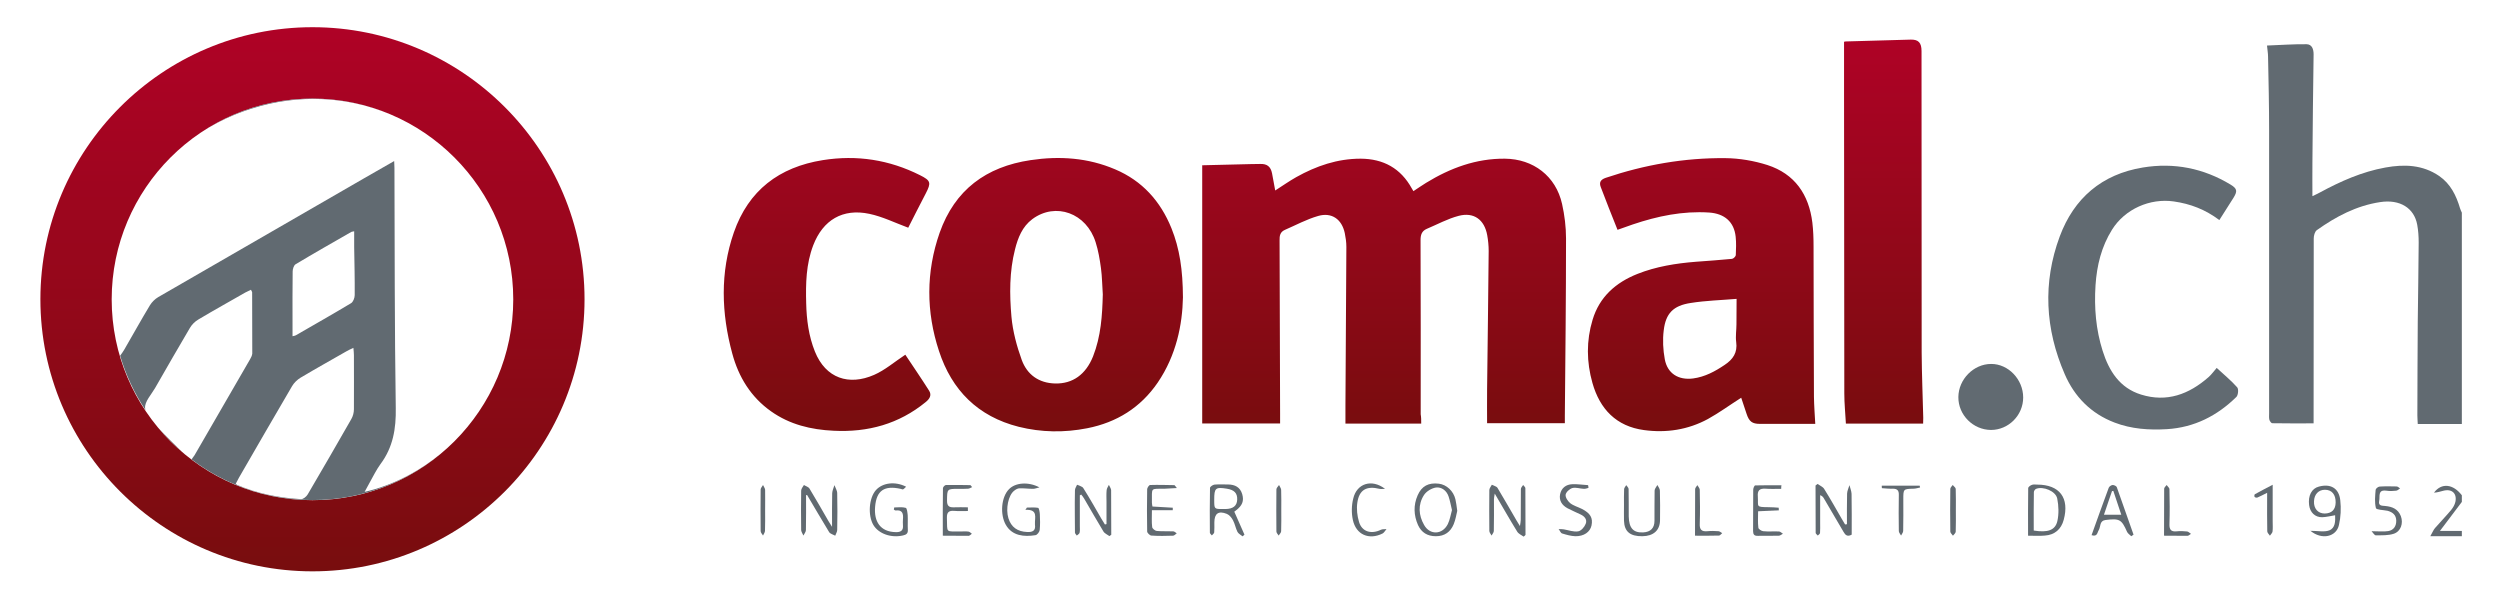
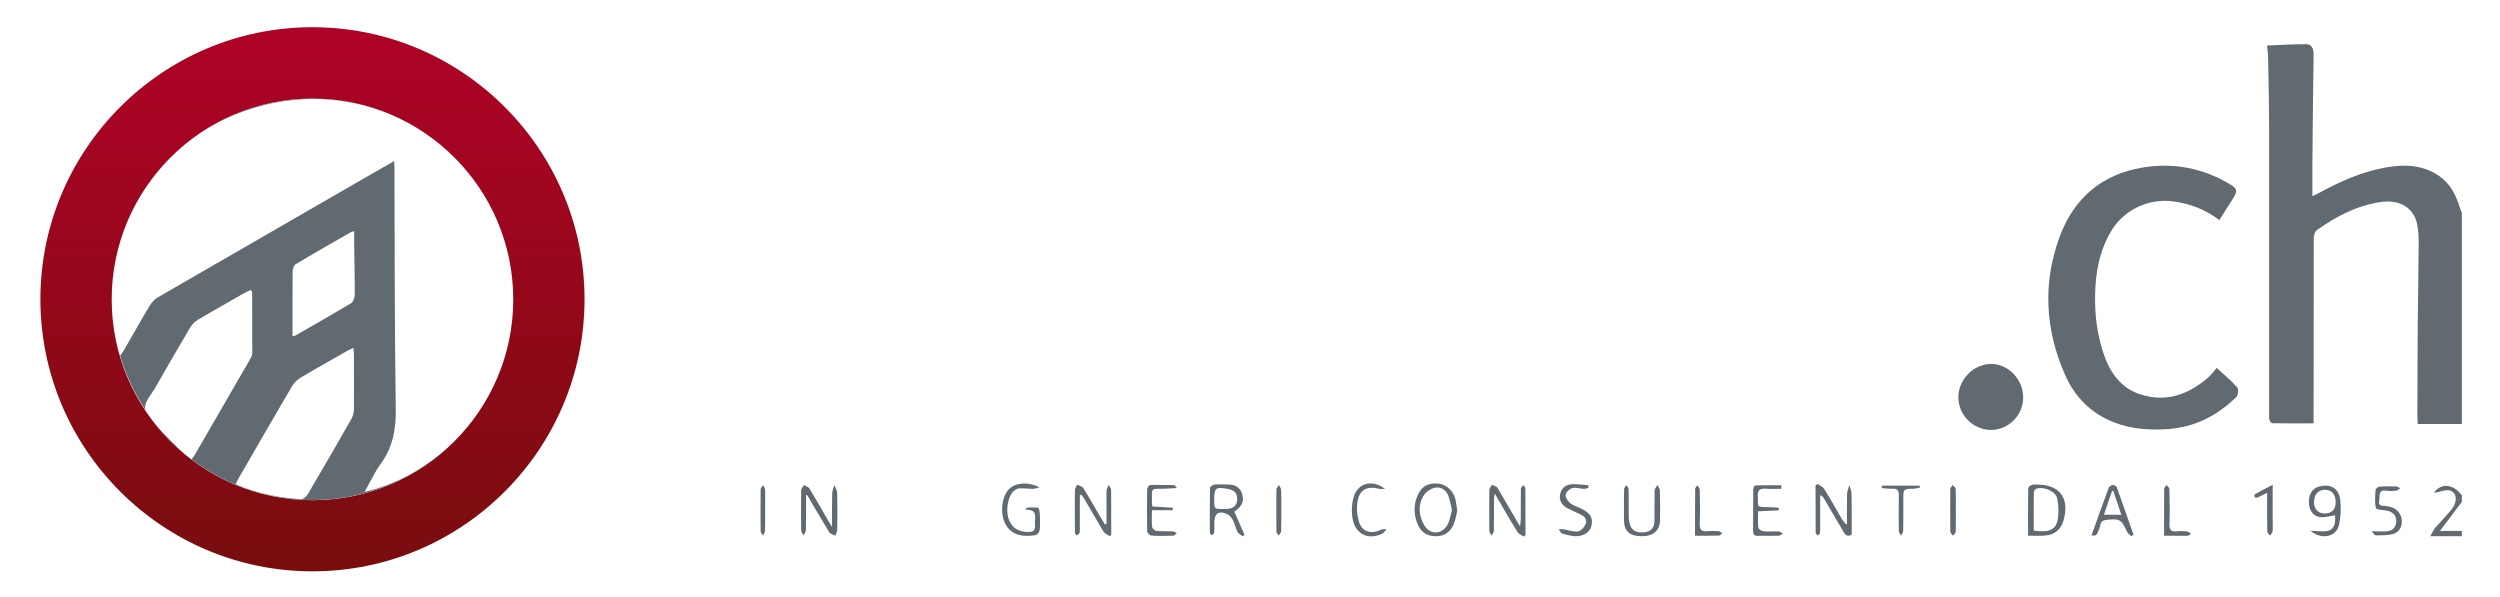
<svg xmlns="http://www.w3.org/2000/svg" version="1.1" id="Livello_1" x="0px" y="0px" viewBox="0 0 1893.8 452.4" style="enable-background:new 0 0 1893.8 452.4;" xml:space="preserve">
  <style type="text/css">
	.st0{fill:url(#SVGID_1_);}
	.st1{fill:url(#SVGID_2_);}
	.st2{fill:#616A71;}
</style>
  <linearGradient id="SVGID_1_" gradientUnits="userSpaceOnUse" x1="1002.574" y1="326.664" x2="1002.574" y2="30.022">
    <stop offset="1.766124e-04" style="stop-color:#780D0E" />
    <stop offset="1" style="stop-color:#AF0226" />
  </linearGradient>
-   <path class="st0" d="M1076.6,320.9c-19.4,0-38,0-57.4,0c0-4.7,0-9.3,0-13.9c0.3-40,0.5-80,0.7-120c0-3.5-0.5-7-1.2-10.4  c-2.2-10.5-9.9-16-20.2-13c-8.7,2.5-16.8,6.9-25.1,10.5c-3.7,1.6-4.2,4.5-4.1,8.1c0.2,43.7,0.3,87.3,0.4,131c0,2.5,0,4.9,0,7.6  c-19.7,0-39,0-59,0c0-65.1,0-130,0-195.6c12-0.3,24.5-0.6,36.9-0.9c2.3-0.1,4.7,0,7-0.1c5.2-0.2,8,2,9,7.1c0.8,4.2,1.6,8.4,2.4,13  c5.6-3.6,10.6-7.1,15.9-10.1c15.2-8.5,31.2-14,48.8-14c17.3,0.1,30.4,7.3,38.8,22.6c0.3,0.6,0.7,1.1,1.2,2c3.3-2.2,6.4-4.3,9.6-6.3  c18.3-11.2,37.9-18.5,59.7-18.3c21.5,0.2,38.6,13.2,43.3,34.3c1.9,8.5,3,17.4,3,26.2c0,44.7-0.5,89.3-0.9,134c0,1.8,0,3.6,0,5.9  c-19.8,0-39.3,0-58.9,0c0-8.6-0.1-17,0-25.5c0.4-35,0.9-70,1.2-105c0-4-0.4-8-1.1-11.9c-2.1-11.8-10.1-17.7-21.6-14.7  c-8.4,2.2-16.2,6.5-24.3,9.9c-3.6,1.6-4.6,4.4-4.6,8.4c0.2,44,0.1,88,0.1,132C1076.6,316,1076.6,318.2,1076.6,320.9z M887.4,172.9  c-8.3-20.5-22.1-35.9-42.6-44.6c-20.6-8.8-42.1-10.3-64.1-7c-33.7,5-57.4,22.5-68.9,55c-10.4,29.7-10.3,59.9-0.5,89.6  c9.7,29.7,29.5,49.6,60.4,57.4c17.2,4.3,34.6,4.5,51.9,1.1c22.3-4.4,40.4-15.6,53.4-34.6c14.1-20.7,18.7-44,19.1-64.5  C896,204.5,893.6,188.3,887.4,172.9z M828,270c-5.5,13.7-15.4,20.8-28.7,20.5c-12.4-0.3-21.2-6.7-25.3-17.8  c-3.8-10.5-6.8-21.7-7.8-32.7c-1.5-17-1.6-34.3,2.7-51.1c2.2-8.8,5.5-17.2,13.1-22.9c17.7-13.1,41.1-4.6,48,17.6  c2,6.3,3.1,12.9,4,19.5c0.9,6.6,0.9,13.3,1.4,19.9C835,238.9,834,254.8,828,270z M1236.9,170c18.7-6.3,37.8-10.3,57.8-9  c11.7,0.8,18.9,7.1,20.1,18.3c0.5,4.6,0.3,9.3,0.1,14c-0.1,1-1.8,2.7-2.9,2.8c-9.1,0.9-18.2,1.5-27.4,2.2  c-15.1,1.2-30.1,3.6-44.2,9.2c-16.4,6.5-28.8,17.4-34,34.8c-4.8,15.8-4.6,31.9-0.1,47.8c5.6,19.8,18.1,32.9,39.1,35.7  c16.8,2.3,33.3-0.2,48.4-8.4c8.5-4.7,16.4-10.5,25.2-16.1c1.3,3.9,2.7,8.1,4.1,12.3c1.9,5.7,4.2,7.5,10.1,7.5c6.2,0,12.3,0,18.5,0  c7.6,0,15.2,0,23.4,0c-0.4-7.3-0.9-13.9-1-20.5c-0.2-38-0.2-76-0.3-114c0-6-0.2-12-0.9-17.9c-2.6-21.3-13.3-37-34.1-43.7  c-10.1-3.2-21.1-5.1-31.8-5.2c-31-0.3-61.2,5-90.6,14.9c-4.1,1.4-5.1,3.6-3.8,7c4,10.7,8.3,21.3,12.7,32.4  C1229.4,172.6,1233.2,171.3,1236.9,170z M1315.4,245.6c0,4.5-0.8,9.1-0.2,13.5c1.1,8-2.4,13.1-8.7,17.3c-7.4,5-15,9.1-24,10.3  c-11,1.4-19.4-3.7-21.4-14.6c-1.3-7.1-1.7-14.6-0.8-21.8c1.5-12.9,7.2-18.8,20.5-20.8c11.3-1.8,22.8-2.1,34.7-3.1  C1315.4,233.7,1315.5,239.6,1315.4,245.6z M701.3,146.5c4.2-8.1,3.8-9.7-4.4-13.8c-23.3-11.7-47.8-15.5-73.6-11.4  c-33.1,5.3-56.3,22.9-67.4,54.8c-10.5,30.3-9.5,61.1-1.2,91.7c4.8,17.8,14.1,33,29.4,43.8c14.1,10,30.2,13.9,47.4,14.7  c26,1.3,49.4-5.1,69.7-21.7c3-2.4,4.7-5.2,2.7-8.5c-6-9.5-12.4-18.8-18.1-27.4c-8.2,5.4-15.4,11.7-23.7,15.3  c-19,8.3-36.6,2.7-44.8-17.7c-4.7-11.7-6.3-24.1-6.6-36.6c-0.4-14.9-0.1-29.6,5.3-43.8c7.4-19.3,22.4-28.2,42.6-23.9  c9.9,2.1,19.2,6.7,29.4,10.5C691.9,164.7,696.6,155.6,701.3,146.5z M1456.9,316.5c-0.4-16.5-1.1-33-1.2-49.4  c-0.1-76.1-0.1-152.3-0.1-228.4c0-6.3-2.3-8.8-8.1-8.7c-16.5,0.4-32.9,0.9-49.4,1.4c-0.8,0-1.5,0.4-1.2,0.3c0,13.2,0,25.8,0,38.4  c0,76,0.1,151.9,0.2,227.9c0,7.6,0.8,15.2,1.2,22.9c19.7,0,38.8,0,58.5,0C1456.9,319.1,1456.9,317.8,1456.9,316.5z" />
  <g>
    <linearGradient id="SVGID_2_" gradientUnits="userSpaceOnUse" x1="236.694" y1="432.848" x2="236.694" y2="20.651">
      <stop offset="1.766124e-04" style="stop-color:#780D0E" />
      <stop offset="1" style="stop-color:#AF0226" />
    </linearGradient>
    <path class="st1" d="M236.7,432.8c-113.6,0-206.1-92.5-206.1-206.1c0-113.6,92.5-206.1,206.1-206.1c113.6,0,206.1,92.5,206.1,206.1   C442.8,340.4,350.3,432.8,236.7,432.8z M236.7,74.7c-83.9,0-152.1,68.2-152.1,152.1c0,83.9,68.2,152.1,152.1,152.1   s152.1-68.2,152.1-152.1C388.8,142.9,320.6,74.7,236.7,74.7z" />
  </g>
  <g>
    <g>
      <path class="st2" d="M1864.9,321.2c-11,0-21.9,0-33.4,0c-0.1-2.6-0.3-4.5-0.3-6.5c0.1-23.7,0.1-47.3,0.3-71c0.2-20,0.6-40,0.7-60    c0-4.5-0.3-9-1.1-13.4c-2.3-12.8-13.2-19.5-28.1-17.2c-17.9,2.7-33.4,10.9-47.9,21.2c-1.6,1.1-2.4,4.2-2.4,6.4    c-0.1,44.5-0.1,89-0.1,133.5c0,2,0,3.9,0,6.5c-10.8,0-21.1,0.1-31.3-0.1c-0.8,0-1.9-1.6-2.2-2.6c-0.4-1.6-0.2-3.3-0.2-5    c0-71.3,0-142.7,0-214c0-18.7-0.4-37.3-0.8-56c0-2.6-0.5-5.2-0.8-8.5c10.2-0.4,20.1-1.1,30-1c4,0.1,5.3,3.6,5.3,7.7    c-0.4,27.3-0.7,54.6-0.9,82c-0.1,8.1,0,16.3,0,25.4c2.3-1.1,4.1-1.9,5.7-2.8c15.7-8.5,31.9-15.7,49.6-18.9    c14.4-2.6,28.2-2.1,40.7,6.4c8.7,6,13,14.9,15.9,24.7c0.3,1.1,0.9,2.1,1.3,3.1C1864.9,214.5,1864.9,267.9,1864.9,321.2z" />
      <path class="st2" d="M1864.9,406.2c-7.4,0-14.8,0-23.9,0c1.7-3,2.4-4.8,3.5-6.1c4-4.6,8.3-9,12.3-13.8c1.4-1.7,2.7-3.9,3.2-6.1    c1.4-6.5-2.8-10.2-9.3-8.4c-2.3,0.6-4.5,1.3-6.9,1.4c5.7-7.7,14.6-6.6,21.1,2c0,1.7,0,3.3,0,5c-5.4,7.2-10.9,14.4-16.6,22    c5.8,0,11.2,0,16.6,0C1864.9,403.5,1864.9,404.9,1864.9,406.2z" />
      <path class="st2" d="M1681.2,166.7c-10.8-8.1-22-12.3-34.5-14.1c-18-2.6-37,5.7-46.8,21.4c-8,12.8-11.5,27-12.5,42.1    c-1.1,17,0.3,33.6,5.4,49.7c4.8,15.2,12.9,28.1,29.1,33.1c19.5,6.1,36.3-0.2,51.1-13.2c2.5-2.2,4.4-5,6.2-7    c5.7,5.3,11,9.6,15.5,14.7c1.2,1.3,0.8,5.9-0.6,7.3c-14.6,14.3-31.8,23.1-52.6,24.4c-13.6,0.8-26.9-0.1-39.7-5    c-17.8-6.8-30.3-19.5-37.7-36.6c-14.9-34.2-16.8-69.4-3.8-104.4c10.8-29,31.9-47.1,62.9-52.2c23.6-3.9,46,0.5,66.6,13    c4.9,3,5.2,4.9,2.2,9.8C1688.5,155.2,1685,160.6,1681.2,166.7z" />
      <path class="st2" d="M1532.6,301.1c0,13.5-11.1,24.6-24.4,24.6c-13.6-0.1-24.8-11.4-24.7-24.9c0.1-13.5,11.6-25.1,24.8-25.1    C1521.3,275.6,1532.6,287.4,1532.6,301.1z" />
      <path class="st2" d="M610.6,375.1c0,8.8,0.1,17.6-0.1,26.4c0,1.4-1.2,2.8-1.9,4.2c-0.6-1.4-1.6-2.8-1.7-4.1c-0.1-10-0.2-20,0-29.9    c0-1.5,1.3-2.9,2.1-4.3c1.4,0.9,3.4,1.4,4.2,2.7c4.9,8.1,9.6,16.3,14.3,24.5c0.6,1.1,1.3,2.1,2.8,4.5c0-9.5-0.1-17.5,0.1-25.5    c0.1-2,1.1-4.1,1.7-6.1c0.7,2,2.1,4.1,2.1,6.1c0.2,9.3,0.2,18.6,0,27.9c0,1.4-1,2.8-1.5,4.3c-1.6-0.9-3.8-1.4-4.6-2.7    c-5.7-9.3-11.1-18.7-16.7-28.1C611.2,375,610.9,375.1,610.6,375.1z" />
      <path class="st2" d="M1154.2,406.5c-1.7-1.2-3.9-2.1-4.9-3.8c-5.7-9.2-11-18.6-17-28.8c-0.3,2-0.6,3.2-0.6,4.3c0,8,0.1,16-0.1,24    c0,1.2-1.1,2.3-1.7,3.5c-0.6-1.2-1.7-2.3-1.7-3.5c-0.1-10.3-0.1-20.7,0-31c0-1.3,1.2-2.6,1.9-4c1.5,0.8,3.6,1.2,4.3,2.4    c5,8.2,9.7,16.7,14.6,25c0.6,1,1.2,1.9,2.4,3.9c0.3-2.2,0.6-3.4,0.6-4.6c0-7.8,0-15.7,0.1-23.5c0-1,1.1-2,1.7-3    c0.6,0.8,1.7,1.6,1.7,2.4c0.1,11.8,0.1,23.6,0.1,35.4C1155.2,405.7,1154.7,406.1,1154.2,406.5z" />
      <path class="st2" d="M818,375.2c0,7.8,0,15.6,0,23.4c0,1.7,0.2,3.4-0.2,5c-0.2,0.8-1.3,1.4-2.1,2.1c-0.5-0.8-1.4-1.5-1.4-2.3    c-0.1-4.5-0.1-9-0.1-13.5c0-6.2-0.1-12.3,0.1-18.5c0-1.4,1-2.8,1.6-4.2c1.6,0.8,3.9,1.2,4.7,2.5c4.8,7.6,9.2,15.4,13.7,23.2    c0.9,1.5,1.8,3,2.7,4.4c0.4-0.1,0.8-0.2,1.2-0.3c0-5.6,0-11.1,0-16.7c0-3-0.2-6,0.1-9c0.1-1.4,1.1-2.7,1.7-4    c0.6,1.3,1.6,2.7,1.7,4c0.1,11.3,0.1,22.5,0.1,33.8c-0.5,0.3-0.9,0.7-1.4,1c-1.6-1.2-3.7-2-4.6-3.6c-5-8.2-9.7-16.6-14.6-24.9    c-0.6-1.1-1.4-2-2.2-3C818.6,375,818.3,375.1,818,375.2z" />
-       <path class="st2" d="M1399.1,397.1c0-7.7-0.1-15.5,0.1-23.2c0.1-2.2,1.2-4.3,1.8-6.4c0.5,2.2,1.5,4.4,1.6,6.6    c0.2,10.3,0.1,20.6,0.1,30.9c-3.2,1.8-4.8,0.4-6.2-2.1c-4.9-8.5-9.9-17-14.9-25.4c-0.5-0.9-1.2-1.8-2.8-2.4c0,7.1,0,14.1,0,21.2    c0,2.5,0.1,5-0.1,7.5c-0.1,0.7-1.1,1.3-1.7,1.9c-0.6-0.7-1.6-1.4-1.6-2c-0.1-12-0.1-23.9-0.1-35.9c0.5-0.4,1-0.8,1.5-1.2    c1.7,1.2,4,2.1,5,3.7c4.7,7.5,9,15.2,13.4,22.8c0.8,1.4,1.7,2.8,2.5,4.2C1398.1,397.3,1398.6,397.2,1399.1,397.1z" />
+       <path class="st2" d="M1399.1,397.1c0-7.7-0.1-15.5,0.1-23.2c0.1-2.2,1.2-4.3,1.8-6.4c0.5,2.2,1.5,4.4,1.6,6.6    c0.2,10.3,0.1,20.6,0.1,30.9c-3.2,1.8-4.8,0.4-6.2-2.1c-4.9-8.5-9.9-17-14.9-25.4c-0.5-0.9-1.2-1.8-2.8-2.4c0,7.1,0,14.1,0,21.2    c0,2.5,0.1,5-0.1,7.5c-0.1,0.7-1.1,1.3-1.7,1.9c-0.6-0.7-1.6-1.4-1.6-2c-0.1-12-0.1-23.9-0.1-35.9c0.5-0.4,1-0.8,1.5-1.2    c1.7,1.2,4,2.1,5,3.7c4.7,7.5,9,15.2,13.4,22.8C1398.1,397.3,1398.6,397.2,1399.1,397.1z" />
      <path class="st2" d="M1536.3,405.8c0-12.4-0.1-24.2,0.1-36c0-0.9,1.6-2.1,2.8-2.5c1.2-0.5,2.6-0.2,4-0.2c17,0,24.6,10.1,20.1,26.7    c-1.9,7.1-6.8,11.4-14.2,11.9C1545.1,406.1,1541.1,405.8,1536.3,405.8z M1540.6,401.9c10.6,1.7,16.3-0.2,17.9-7.2    c1.2-5.4,1-11.5-0.1-17c-1.1-5.7-10.7-9.5-16-7.4c-0.8,0.3-1.7,1.6-1.7,2.5C1540.5,382.4,1540.6,392,1540.6,401.9z" />
      <path class="st2" d="M935,387.6c2.8,6.2,5.2,11.8,7.7,17.4c-0.5,0.4-1,0.9-1.4,1.3c-1.3-1.1-3.2-2-3.9-3.4c-1.4-2.8-1.9-6-3.4-8.8    c-1-1.9-2.7-4-4.6-4.8c-6.4-2.6-9.5-0.3-9.5,6.5c0,2.5,0.1,5-0.1,7.5c-0.1,0.8-1.2,1.6-1.8,2.3c-0.5-0.7-1.5-1.4-1.5-2.1    c-0.1-11.3-0.1-22.6,0.1-33.9c0-0.9,2.1-2.3,3.3-2.5c3.5-0.3,7-0.1,10.5-0.1c5.1,0.1,9,2,10.6,7.3c1.5,5.2,0.1,8.7-4.8,12.4    C935.4,387.3,934.9,387.7,935,387.6z M926.3,385.6c0.7,0,1.3,0,2,0c5.8-0.1,8.7-2.4,8.9-7.1c0.2-4.9-2.2-7.4-7.8-8.3    c-8.7-1.4-9.6-0.5-9.6,8.4C919.8,385.6,919.8,385.6,926.3,385.6z" />
      <path class="st2" d="M1103.9,387c-0.7,2.9-1.3,6.7-2.7,10.1c-2.4,5.8-6.8,9.1-13.5,9.1c-6.4,0-10.9-2.8-13.5-8.4    c-3.3-7.4-3.6-15.1-0.3-22.6c3.1-7.1,8.3-9.7,16-8.8c5.9,0.7,11.1,5.5,12.6,11.8C1103.1,380.7,1103.4,383.4,1103.9,387z     M1099.9,386.4c-0.9-3.8-1.5-7.2-2.6-10.4c-1.5-4.4-5.3-7.2-9.5-6.7c-3.3,0.5-7.3,2.9-9.1,5.7c-4.7,7.3-4.1,15.4,0.1,22.7    c4.4,7.8,13.8,7.4,17.9-0.6C1098.3,393.9,1098.9,390,1099.9,386.4z" />
      <path class="st2" d="M777.9,384.5c2.9,0,5.8-0.3,8.5,0.2c0.7,0.2,1.2,3.1,1.3,4.8c0.2,4,0.3,8-0.1,12c-0.2,1.5-1.9,3.7-3.2,3.9    c-8.8,1.4-17.6,0.5-22.4-7.7c-4.6-7.9-3.6-21.1,2.3-27.1c4.8-5,14.6-5.9,23.1-1.4c-2.4,0.6-3.6,1.1-4.8,1.1    c-3.4,0-6.9-0.5-10.3-0.4c-1.4,0-2.9,0.9-4,1.8c-4.5,3.4-6.6,13.8-4.4,20.9c2.1,6.7,6.8,10.1,14.2,10.4c4,0.2,6.6-0.9,5.9-5.6    c0-0.2,0-0.3,0-0.5c-0.3-4.7,2.7-11.2-7.3-10.7C777.2,385.7,777.5,385.1,777.9,384.5z" />
      <path class="st2" d="M1584.4,405.4c4.4-12.2,8.6-24.1,13-35.9c0.4-1,1.9-2,2.9-2.1c1-0.1,2.9,0.8,3.2,1.6c4.3,12,8.5,24,12.7,36    c-0.6,0.4-1.1,0.8-1.7,1.2c-1.1-1.1-2.6-2-3.2-3.3c-4.2-9.5-5.7-10.3-16.3-9c-4.7,0.6-3.6,5-5.1,7.6    C1588.6,403.5,1588.9,406.8,1584.4,405.4z M1593.8,389.9c4.8,0,8.7,0,13.1,0c-2.2-6.5-4.1-12.2-6-18c-0.3,0-0.7,0.1-1,0.1    C1597.8,377.9,1595.9,383.8,1593.8,389.9z" />
      <path class="st2" d="M1750.2,402.1c5.7,0,10.4,1.1,14.2-0.3c4.7-1.8,4.7-7,4.5-11.5c-3.5,0.6-6.7,1.4-9.8,1.5    c-5.4,0.1-9.2-3.6-9.9-9.2c-0.9-7.1,1.9-12.6,7.4-14c8.9-2.4,15.2,1.2,16.2,10.3c0.7,6.2,0.4,12.7-1,18.8    C1769.9,406.6,1758.9,409.3,1750.2,402.1z M1769.3,380.7c0.1-6.1-2.9-9.7-8.1-9.7c-4.8,0-8.1,3.4-8.3,8.7c-0.3,5.5,3,9.3,8.1,9.3    C1766.3,388.9,1769.2,386.1,1769.3,380.7z" />
      <path class="st2" d="M1230.2,382.5c0-4-0.1-8,0.1-12c0-1,1.1-2,1.6-3c0.6,1,1.8,1.9,1.8,2.9c0.2,7,0,14,0.1,20.9    c0.2,8.8,3.5,12.4,11,12c5.5-0.3,8.5-3.2,8.5-8.8c0.1-7.6-0.1-15.3,0.1-22.9c0-1.4,1.4-2.8,2.1-4.2c0.7,1.4,1.9,2.8,1.9,4.3    c0.2,7.5,0.2,15,0.1,22.4c-0.1,7.7-5,12-13.4,12.1c-9.3,0.1-13.6-3.5-13.9-11.7C1230.1,390.5,1230.2,386.5,1230.2,382.5z" />
-       <path class="st2" d="M686.4,368.7c-0.9,0.8-1.5,1.6-2.3,2c-0.4,0.2-1.2-0.3-1.9-0.4c-12.3-2.7-18.3,1.2-19.3,13.7    c-0.9,10.9,3.8,18.9,15.7,19.1c3.6,0.1,5.8-1.1,5.4-5.2c-0.1-1.5-0.1-3,0-4.5c0.4-4.2-0.3-7.4-5.6-6.7c-0.4,0-0.9-0.4-1.3-0.7    c0.1-0.5,0.2-1.1,0.3-1.6c2.9,0,6-0.5,8.7,0.3c1,0.3,1.3,3.6,1.5,5.6c0.2,3.6-0.1,7.3,0.1,11c0.2,2.8-1.2,3.8-3.6,4.3    c-8.9,2.1-18.5-1.2-22.5-7.9c-4.3-7.3-3.4-20.4,1.9-26.4C668.5,365.7,678,364.4,686.4,368.7z" />
      <path class="st2" d="M1203.3,369.6c-1.2,0.3-2.4,0.8-3.5,0.7c-2.9-0.1-6-1.3-8.7-0.6c-2.1,0.6-4.8,3.1-5.1,5    c-0.3,2,1.6,4.9,3.4,6.4c2.5,2,5.9,2.9,8.9,4.4c6.5,3.3,8.5,6.9,7.3,12.6c-1.1,4.9-5.7,8.2-12.2,8.1c-3.4-0.1-6.8-1.1-10.1-2.1    c-1.1-0.4-1.7-2.2-2.6-3.3c1.3,0,2.6,0,3.9,0.2c3.7,0.6,7.4,2.1,10.9,1.5c2.2-0.3,4.8-3.3,5.7-5.7c1.3-3.1-0.8-5.7-3.9-7.1    c-3.3-1.6-6.7-3-9.9-4.7c-4.2-2.3-6.5-5.8-5.6-10.6c1-4.8,4.5-7.4,9.2-7.6c4-0.2,8,0.5,12,0.7    C1203.2,368,1203.2,368.8,1203.3,369.6z" />
-       <path class="st2" d="M714.2,405.8c0-12.5-0.1-24.3,0.1-36c0-0.9,1.5-2.4,2.3-2.4c6.1-0.1,12.3,0,18.4,0.1c0.3,0,0.6,0.6,1.4,1.5    c-1.2,0.5-2.1,1.2-3.1,1.2c-2.3,0.2-4.7,0.1-7,0.1c-9,0-8.8,0-8.9,9c0,3.7,1.3,5.1,4.9,5c3.6-0.2,7.3,0,10.9,0c0,0.9,0,1.8,0,2.8    c-3.4,0-6.9,0.2-10.3-0.1c-3.9-0.3-5.7,0.8-5.6,5.2c0.4,12-1.3,10.2,10.4,10.4c2,0,4-0.2,6,0.1c0.9,0.1,1.7,1.1,2.5,1.6    c-0.8,0.6-1.7,1.6-2.5,1.6C727.7,405.9,721.3,405.8,714.2,405.8z" />
      <path class="st2" d="M1349.3,370.3c-4,0-8,0.2-11.9-0.1c-4.6-0.3-6.2,1.4-5.8,6c0.5,7.7-1.9,7.9,8.2,8c2.5,0,5.1,0.2,7.6,0.4    c0,0.7,0,1.3,0.1,2c-5,0.2-10,0.4-15.7,0.7c0,4.3-0.3,8.4,0.2,12.5c0.1,1,2.4,2.5,3.7,2.6c4,0.4,8,0,12,0.2c1,0.1,1.9,1.1,2.9,1.7    c-1,0.5-2,1.5-3.1,1.5c-5.3,0.2-10.6,0-16,0.1c-2.6,0.1-3.5-1.1-3.5-3.6c0-10.5,0-21,0.1-31.4c0-1.1,0.9-3.2,1.5-3.2    c6.6-0.2,13.3-0.1,19.9-0.1C1349.3,368.4,1349.3,369.3,1349.3,370.3z" />
      <path class="st2" d="M872.6,386.5c0,4.9-0.3,8.9,0.2,12.8c0.1,1.1,2.2,2.8,3.4,2.9c4.1,0.4,8.3,0.1,12.5,0.3    c0.9,0,1.8,0.9,2.7,1.5c-0.9,0.6-1.8,1.8-2.8,1.8c-5.5,0.2-11,0.3-16.5-0.1c-1.1-0.1-3.1-2-3.1-3.1c-0.2-10.7-0.2-21.3,0-32    c0-1.1,1.4-3.1,2.2-3.2c6.1-0.2,12.3,0,18.4,0.1c0.3,0,0.6,0.7,1.9,2.2c-3.6,0.2-6.2,0.4-8.8,0.5c-11.8,0.2-9.9-1.3-10.1,10.6    c0,0.8,0.2,1.6,0.4,2.9c5.2,0.3,10.3,0.6,15.4,0.9c0,0.6,0,1.3,0,1.9C883.3,386.5,878.3,386.5,872.6,386.5z" />
      <path class="st2" d="M1796.5,402.4c5.2,0,9.1,0.5,12.7-0.1c4-0.7,6.1-3.7,6-8c-0.1-4.1-2.6-6.2-6.3-7.3c-0.2,0-0.3,0-0.5-0.1    c-3-0.6-8.3-0.7-8.6-2c-1.1-4.4-0.6-9.2-0.2-13.9c0.1-0.9,1.9-2.3,2.9-2.4c4.3-0.3,8.7-0.2,13-0.1c0.9,0,1.8,1,2.6,1.5    c-1,0.6-1.9,1.6-2.9,1.7c-2.5,0.3-5,0.4-7.5,0c-6.7-0.9-4.7,4.3-5.4,7.6c-0.9,4.2,2.3,3.7,4.6,4c5.3,0.5,9.7,2.3,11.8,7.7    c2,5.4,0,11.5-5.3,13.3c-4.2,1.4-9.1,1.2-13.7,1.2C1798.8,405.6,1797.8,403.8,1796.5,402.4z" />
      <path class="st2" d="M1049.2,370.3c-1.4,0-2.9,0.3-4.2,0c-9.8-2.4-15.4,0.7-16.8,10.5c-0.7,4.7-0.1,10,1.3,14.6    c2.2,7.4,9.2,9.5,16.6,5.9c1.2-0.6,2.8-0.3,4.2-0.5c-1,1.1-1.7,2.6-2.9,3.3c-10.3,5.2-20.2,1-22.6-10.3c-1.1-5.1-1-11,0.3-16.1    C1027.7,366.3,1039,362.5,1049.2,370.3z" />
      <path class="st2" d="M1639.3,405.8c0-12.4,0-24,0.1-35.6c0-0.9,1.2-1.9,1.9-2.8c0.7,1.1,2.1,2.1,2.1,3.2c0.2,8.8,0.3,17.6,0,26.5    c-0.1,4.1,1.2,5.8,5.4,5.4c2.6-0.3,5.3-0.2,8,0.1c1,0.1,1.9,1.2,2.9,1.8c-0.9,0.5-1.8,1.5-2.6,1.5    C1651.3,405.9,1645.7,405.8,1639.3,405.8z" />
      <path class="st2" d="M1425.5,367.9c9.6,0,19.1,0,28.7,0c0.1,0.5,0.2,0.9,0.3,1.4c-1.7,0.3-3.3,0.9-5,0.9c-7.7,0.2-7.7,0.2-7.7,8.1    c0,8,0.1,15.9-0.1,23.9c0,1.2-1.1,2.4-1.6,3.5c-0.6-1.1-1.7-2.3-1.7-3.4c-0.1-9.1-0.2-18.3,0-27.4c0.1-3.5-1.3-4.7-4.6-4.7    c-2.7,0.1-5.5-0.2-8.2-0.4C1425.4,369.2,1425.5,368.5,1425.5,367.9z" />
      <path class="st2" d="M1717.4,373.3c-3,1.5-5.2,2.7-7.4,3.6c-0.6,0.2-1.7,0-2.1-0.5c-0.3-0.4-0.2-1.8,0.2-2    c4.1-2.3,8.2-4.4,13.5-7.2c0,10.4,0,19.2,0,27.9c0,2.5,0.2,5-0.1,7.5c-0.1,1.1-1.3,2.1-2,3.2c-0.7-1.1-2-2.2-2-3.3    c-0.2-8.5-0.1-16.9-0.1-25.4C1717.4,376.2,1717.4,375.2,1717.4,373.3z" />
      <path class="st2" d="M1284,405.8c0-12.4,0-23.8,0.1-35.3c0-1,1.1-2,1.7-3c0.6,1.1,1.7,2.3,1.8,3.4c0.2,8.6,0.3,17.3,0,25.9    c-0.2,4.5,1.5,6,5.8,5.6c2.8-0.3,5.7-0.2,8.5,0c0.9,0.1,1.8,1,2.7,1.5c-0.8,0.6-1.6,1.7-2.3,1.8    C1296.3,405.9,1290.5,405.8,1284,405.8z" />
      <path class="st2" d="M1481.6,386.7c0,5.3,0.1,10.6-0.1,16c0,1.1-1.3,2.1-2.1,3.1c-0.7-1-2-2.1-2-3.1c-0.2-10.8-0.1-21.6,0-32.4    c0-1,1.2-1.9,1.8-2.9c0.8,1,2.2,1.9,2.3,2.9C1481.7,375.8,1481.6,381.2,1481.6,386.7z" />
      <path class="st2" d="M970.6,386.5c0,5.3,0.1,10.6-0.1,15.9c0,1.1-1.2,2.2-1.9,3.3c-0.6-1-1.7-2-1.7-3.1c-0.1-10.6-0.1-21.2,0-31.9    c0-1.1,1.3-2.2,2-3.3c0.5,1.2,1.5,2.4,1.6,3.6C970.7,376.2,970.6,381.4,970.6,386.5z" />
      <path class="st2" d="M579.6,386.6c0,5.2,0.1,10.3-0.1,15.5c0,1.2-1,2.4-1.5,3.6c-0.6-1.1-1.8-2.2-1.8-3.4c-0.1-10.5-0.1-21,0-31.5    c0-1.1,1.2-2.3,1.8-3.4c0.5,1.2,1.5,2.4,1.6,3.6C579.7,376.3,579.6,381.4,579.6,386.6z" />
      <g>
        <path class="st2" d="M295,86.3c-18-7.5-37.7-11.6-58.3-11.6c-30.3,0-58.5,8.9-82.2,24.2c10.8-6.8,22.7-12.4,35.8-16.5     C226.8,70.7,263.4,73.3,295,86.3z" />
        <path class="st2" d="M137.7,342.1c-5.8-5.7-11.6-11.3-17-17.2C125.9,331.1,131.6,336.9,137.7,342.1z" />
-         <path class="st2" d="M296.1,86.8c-0.1-0.1-0.3-0.1-0.4-0.2C295.9,86.6,296,86.7,296.1,86.8z" />
        <path class="st2" d="M189.4,272.2c-14,24.2-28,48.4-42,72.6c-0.5,0.8-1.1,1.6-2.3,3.2c25.5,19.3,57.3,30.8,91.7,30.8     c38.2,0,73.1-14.1,99.9-37.5c-18,15.5-39,26.4-60.5,31.3c1.4-2.6,2.5-4.7,3.7-6.8c2.7-4.8,5.1-9.8,8.3-14.2     c9.5-12.7,11.9-26.8,11.6-42.6c-0.9-60.6-0.8-121.3-1-181.9c0-1.3-0.1-2.6-0.2-5.1c-8.1,4.6-15.4,8.8-22.7,13     c-52.1,30-104.1,60-156.1,90.1c-2.4,1.4-4.7,3.7-6.2,6.1c-6.7,11.1-13,22.5-19.5,33.7c-0.8,1.5-1.9,2.8-3.1,4.6     c4.4,14.8,10.9,28.6,19.2,41.1c-0.1-0.5-0.2-1-0.3-1.5c-0.4-4.8,4.7-10.2,7.6-15.2c8.7-15.2,17.4-30.3,26.3-45.4     c1.5-2.6,3.9-5,6.5-6.5c11.7-7,23.7-13.6,35.5-20.4c1.3-0.7,2.6-1.3,4.3-2.1c0.5,1.1,0.9,1.5,0.9,1.9c0.1,15.5,0.1,31,0.1,46.5     C190.9,269.5,190.1,271,189.4,272.2z M221.7,205.6c0-1.9,0.9-4.6,2.2-5.4c14-8.4,28.1-16.4,42.2-24.5c0.4-0.2,0.9-0.2,2.2-0.5     c0,4.2,0,8.1,0,12c0.2,12.1,0.5,24.3,0.4,36.4c0,2.1-1.2,5.2-2.8,6.1c-13.8,8.3-27.8,16.2-41.8,24.3c-0.5,0.3-1.2,0.4-2.5,0.7     c0-3.5,0-6.6,0-9.7C221.6,231.9,221.5,218.7,221.7,205.6z M221.2,292.6c1.5-2.6,4-5,6.5-6.5c11.4-6.8,23.1-13.3,34.6-19.9     c1.5-0.9,3.1-1.6,5.4-2.7c0.2,2.4,0.4,3.9,0.4,5.5c0,13.7,0.1,27.3,0,41c0,2.5-0.7,5.3-2,7.5c-10.9,19.1-21.9,38.1-33,57     c-1,1.7-3.4,3.7-5.1,3.6c-16.7-1-32.9-4.2-48.4-10.8c-0.3-0.1-0.5-0.4-1-0.9c0.8-1.5,1.6-3.1,2.5-4.7     C194.4,338.7,207.7,315.6,221.2,292.6z" />
      </g>
    </g>
  </g>
</svg>